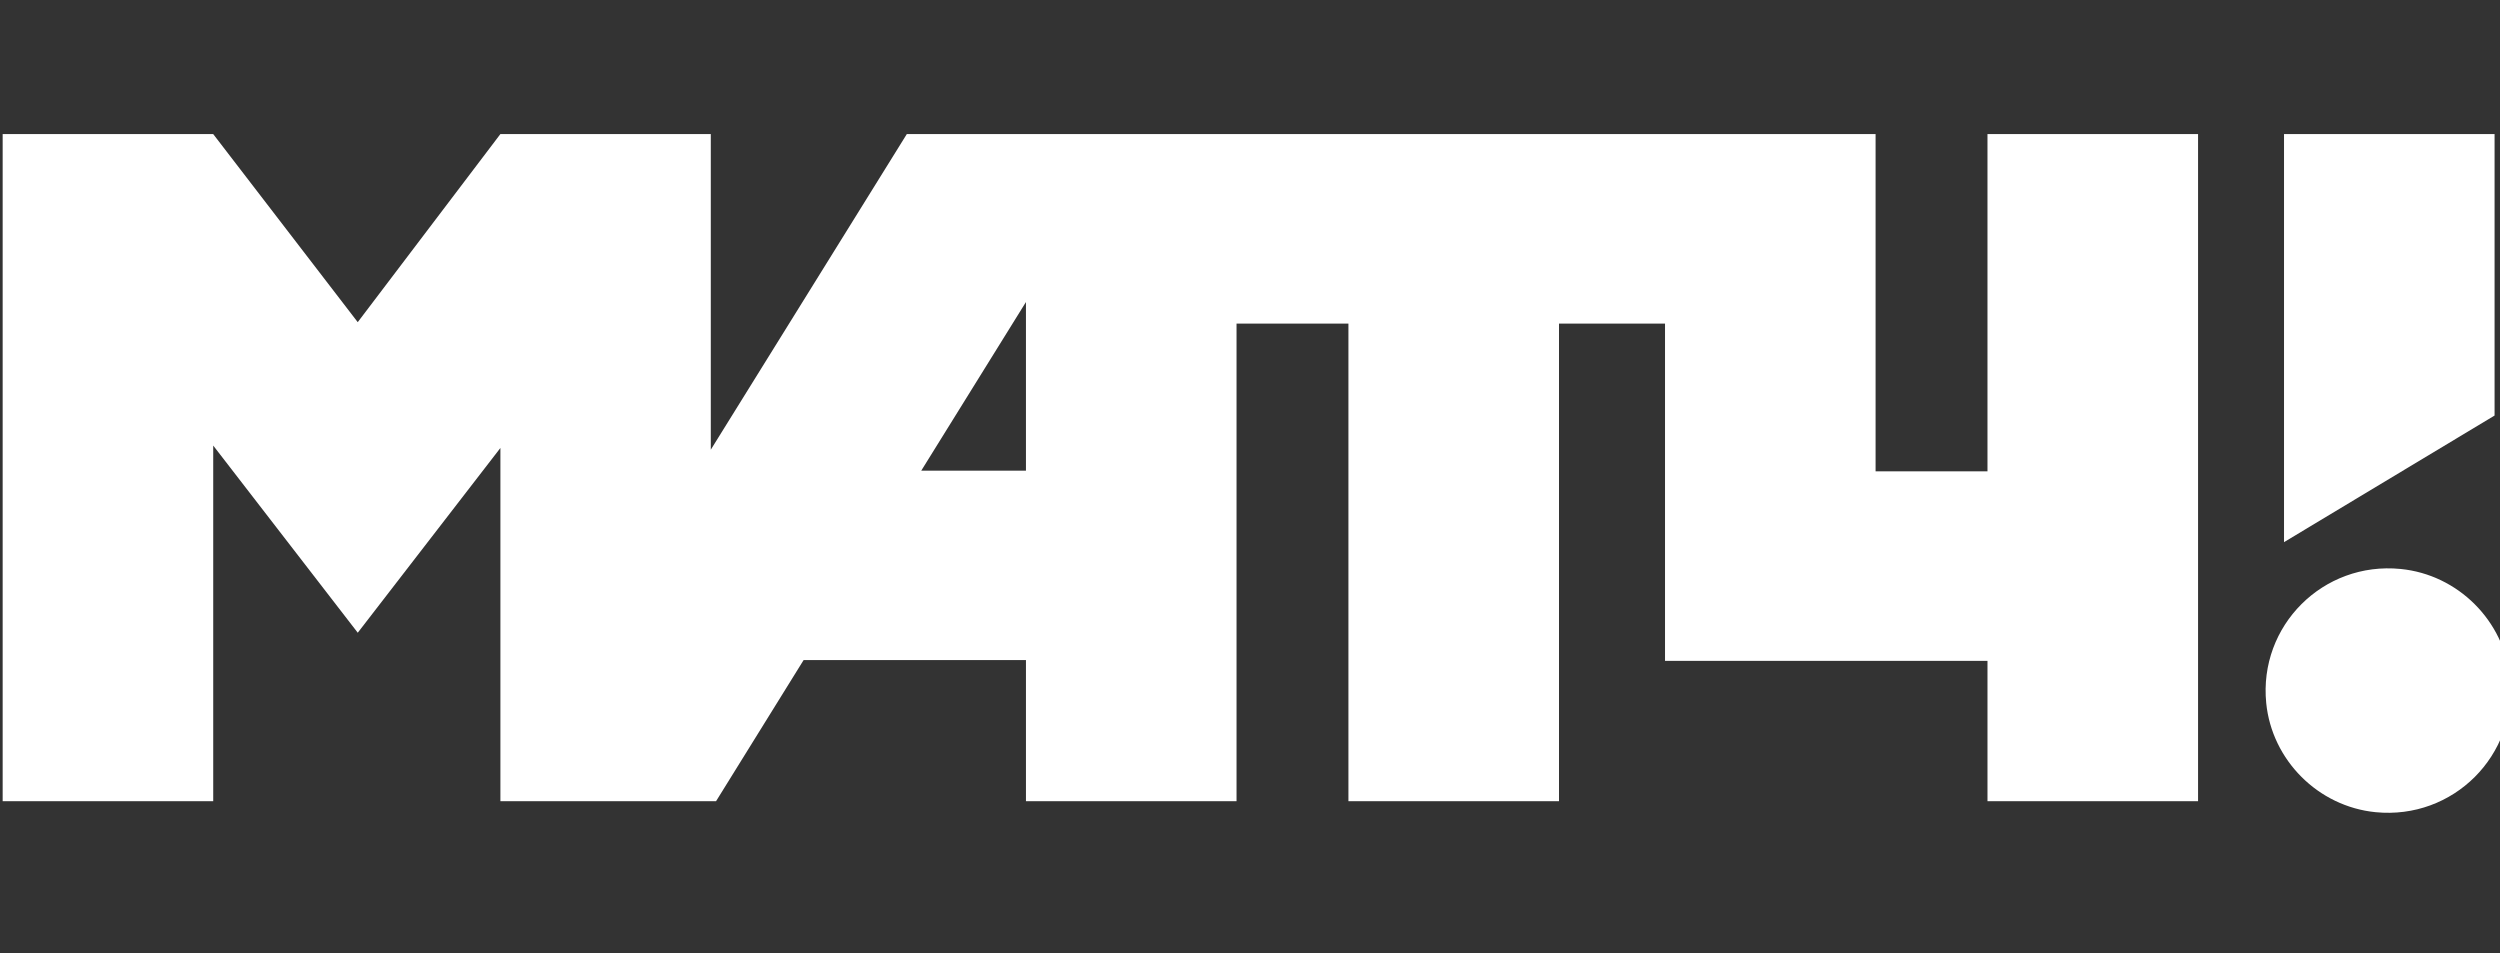
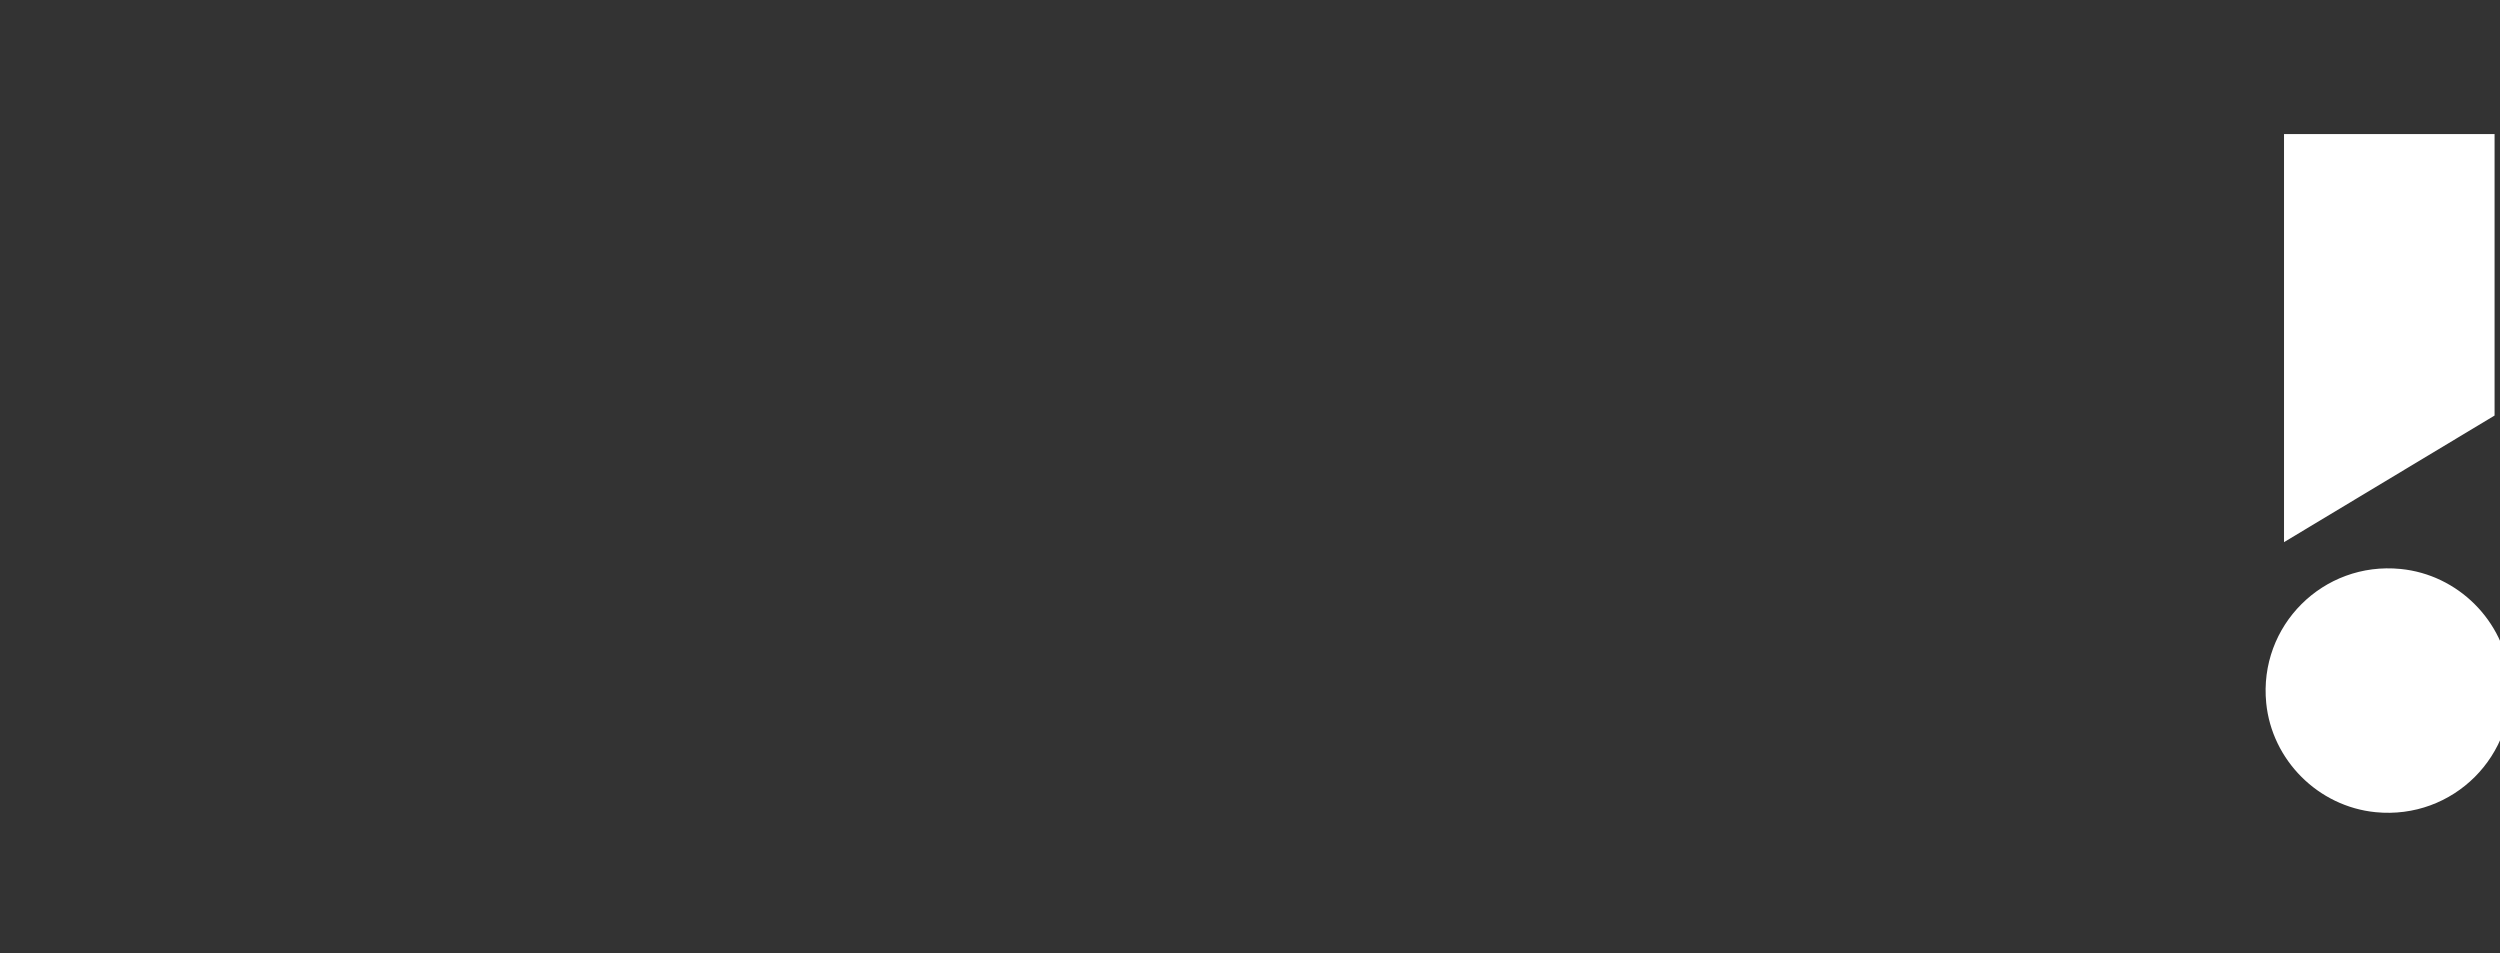
<svg xmlns="http://www.w3.org/2000/svg" xml:space="preserve" width="160mm" height="61mm" version="1.0" style="shape-rendering:geometricPrecision; text-rendering:geometricPrecision; image-rendering:optimizeQuality; fill-rule:evenodd; clip-rule:evenodd" viewBox="0 0 16000 6100">
  <rect x="0" y="0" width="16000" height="6100" fill="#333333" stroke="none" />
  <defs>
    <style type="text/css">
   
    .fil0 {fill:white}
   
  </style>
  </defs>
  <g id="Слой_x0020_1">
    <g id="_1553188903904">
-       <path class="fil0" d="M12719.84 858.05l0 2158.39 -716.11 0 0 -2158.39 -6200.12 0 -1254.52 2020.01 -0.01 -2020.01 -1346.68 0 -912.94 1203.83 -925.03 -1203.83 -1347.41 0 0 4269.7 1347.54 0 0 -2276.19 925.04 1197.92 912.95 -1182.5 0 2260.77 1380.09 0 560.44 -903.31 1422.98 -0.01 0 903.31 1347.69 0.01 0 -3056.52 716.1 0 0 3056.52 1347.68 0 0 -3056.52 678.53 0 0 2158.39 2063.78 0 0 898.13 1347.68 0 0 -4269.56 -1347.68 0 0 -0.14zm-6153.78 1074.95l0 1079.11 -670.01 0 670.01 -1079.11z" />
      <polygon class="fil0" points="14617.73,858.05 14617.73,3469.74 15965.26,2659.46 15965.26,858.05 " />
      <path class="fil0" d="M16064.05 4339.78c-36.29,-366.04 -333.07,-662.39 -700.12,-698.39 -495.78,-49.1 -909.2,363.31 -860.09,858.24 36.43,366.04 333.21,662.25 700.11,698.38 495.93,48.97 909.2,-363.45 860.1,-858.23z" />
    </g>
  </g>
</svg>